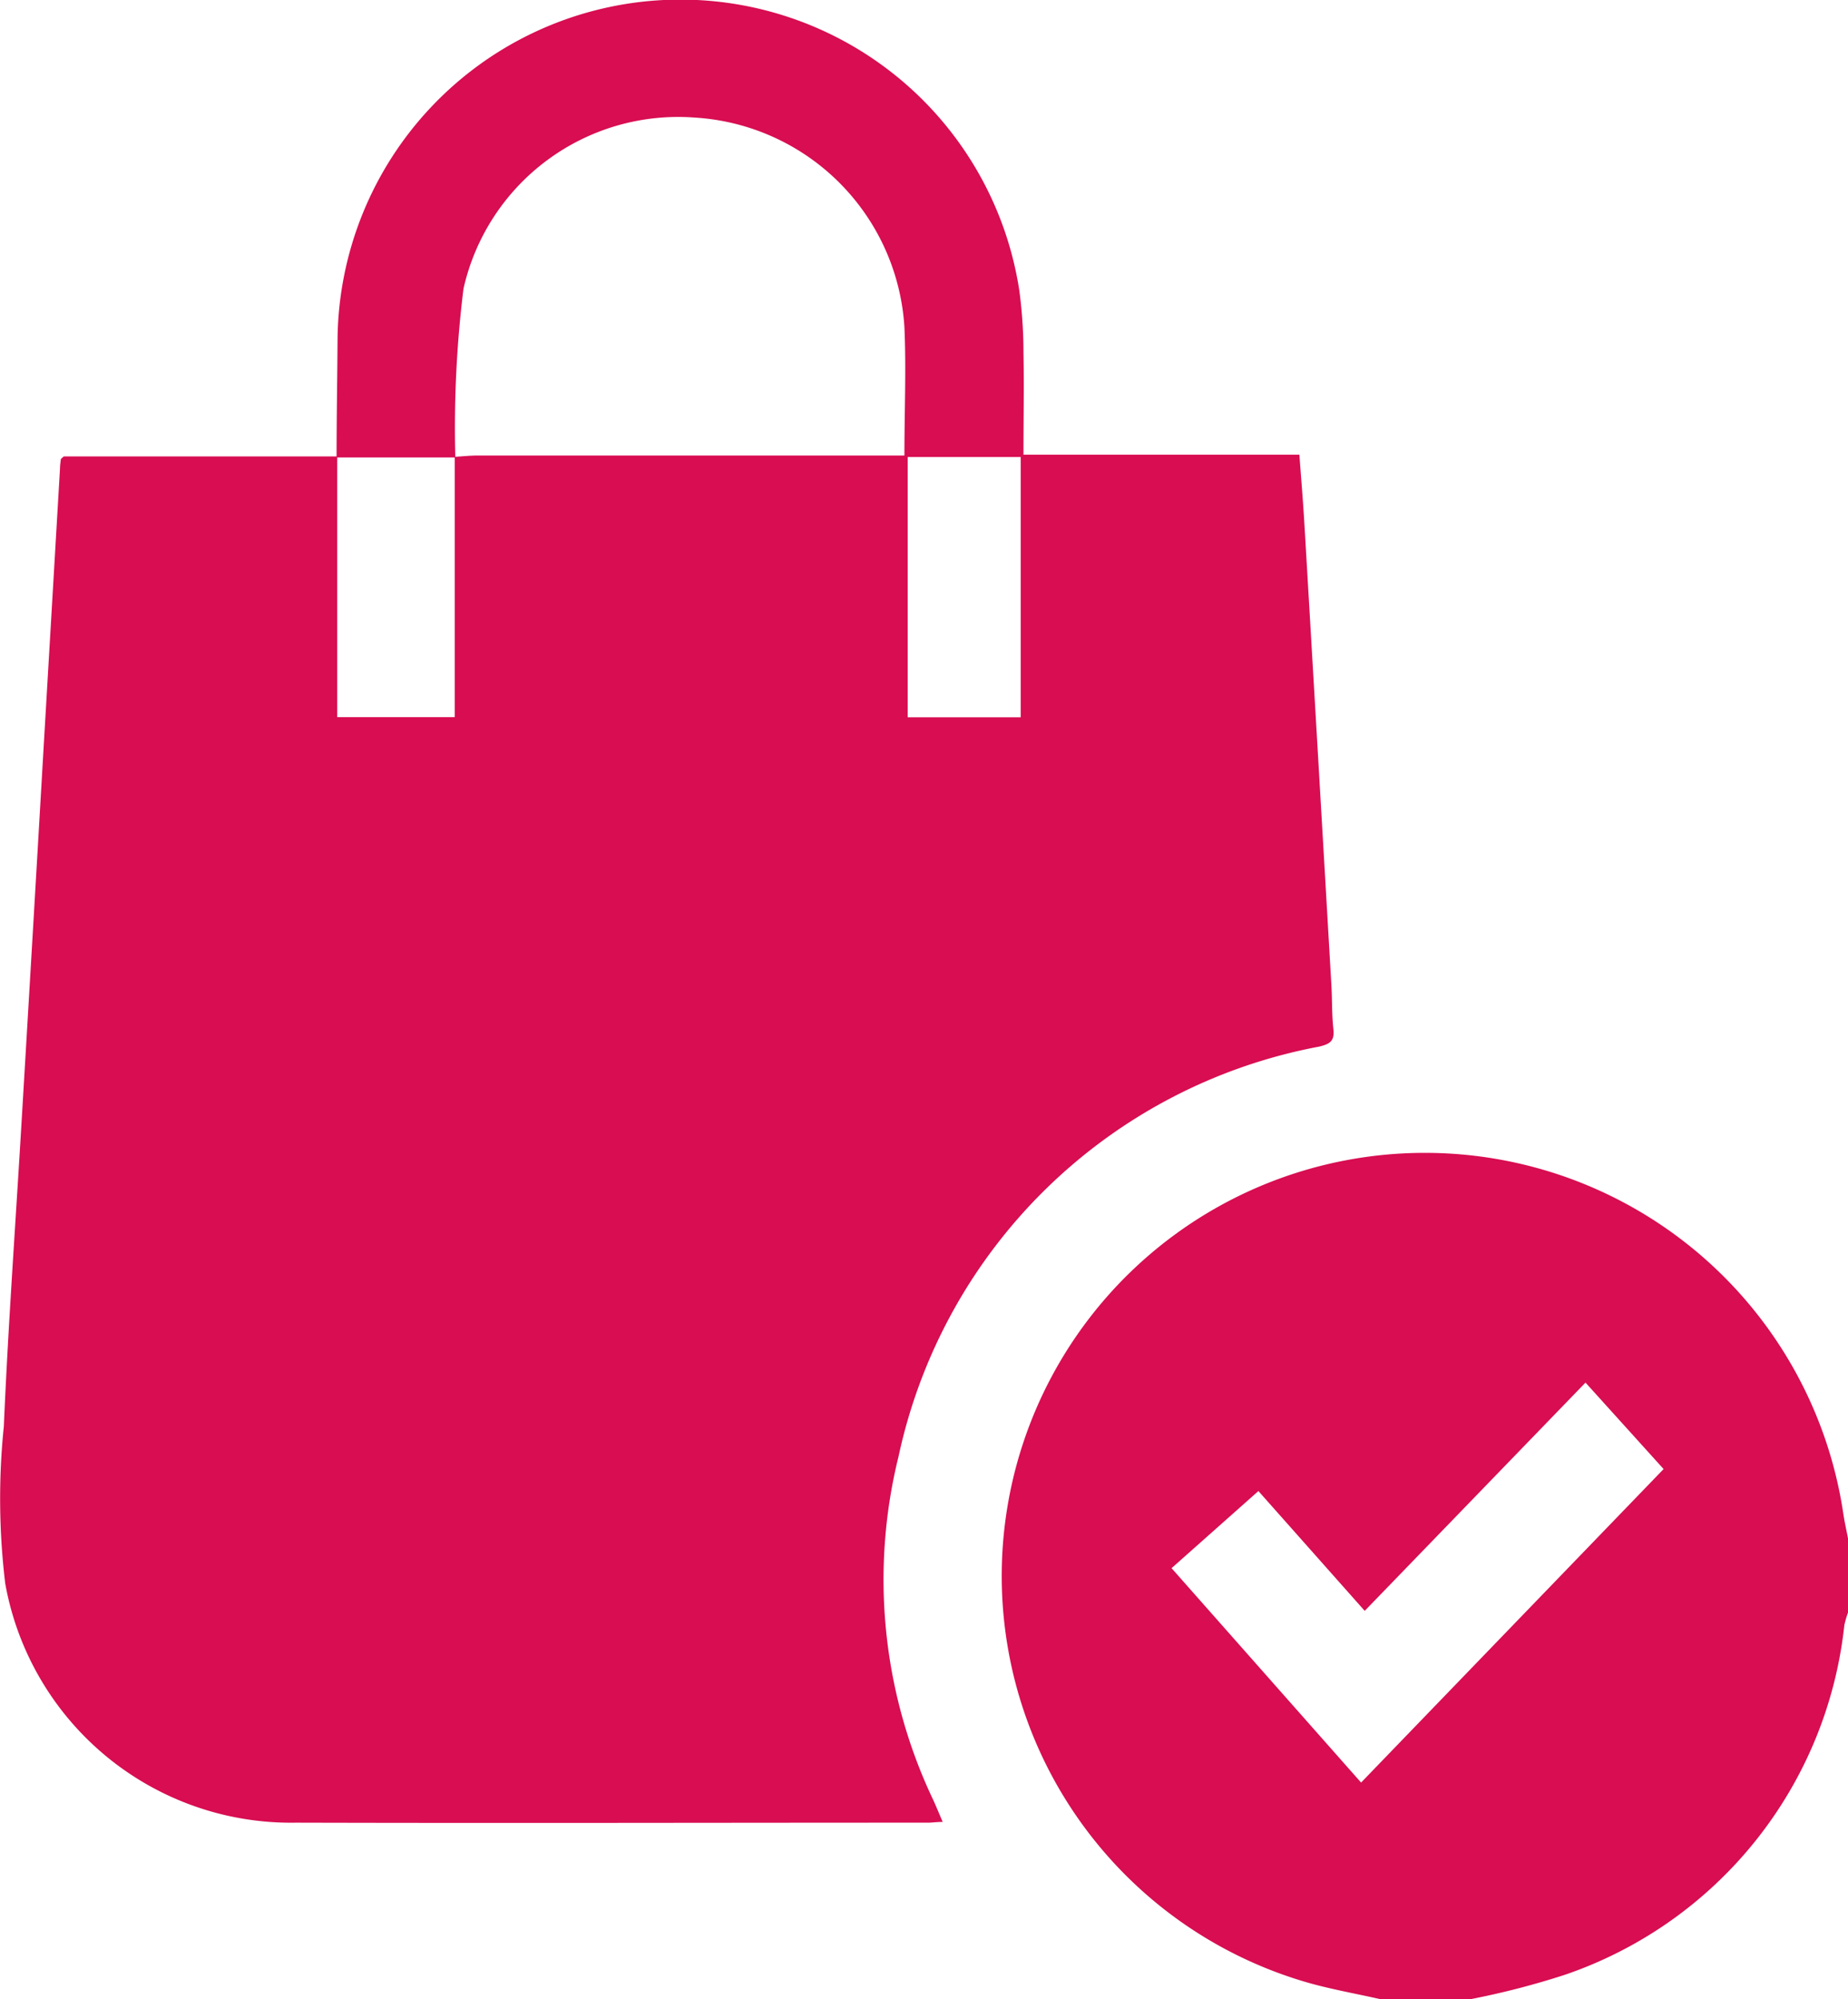
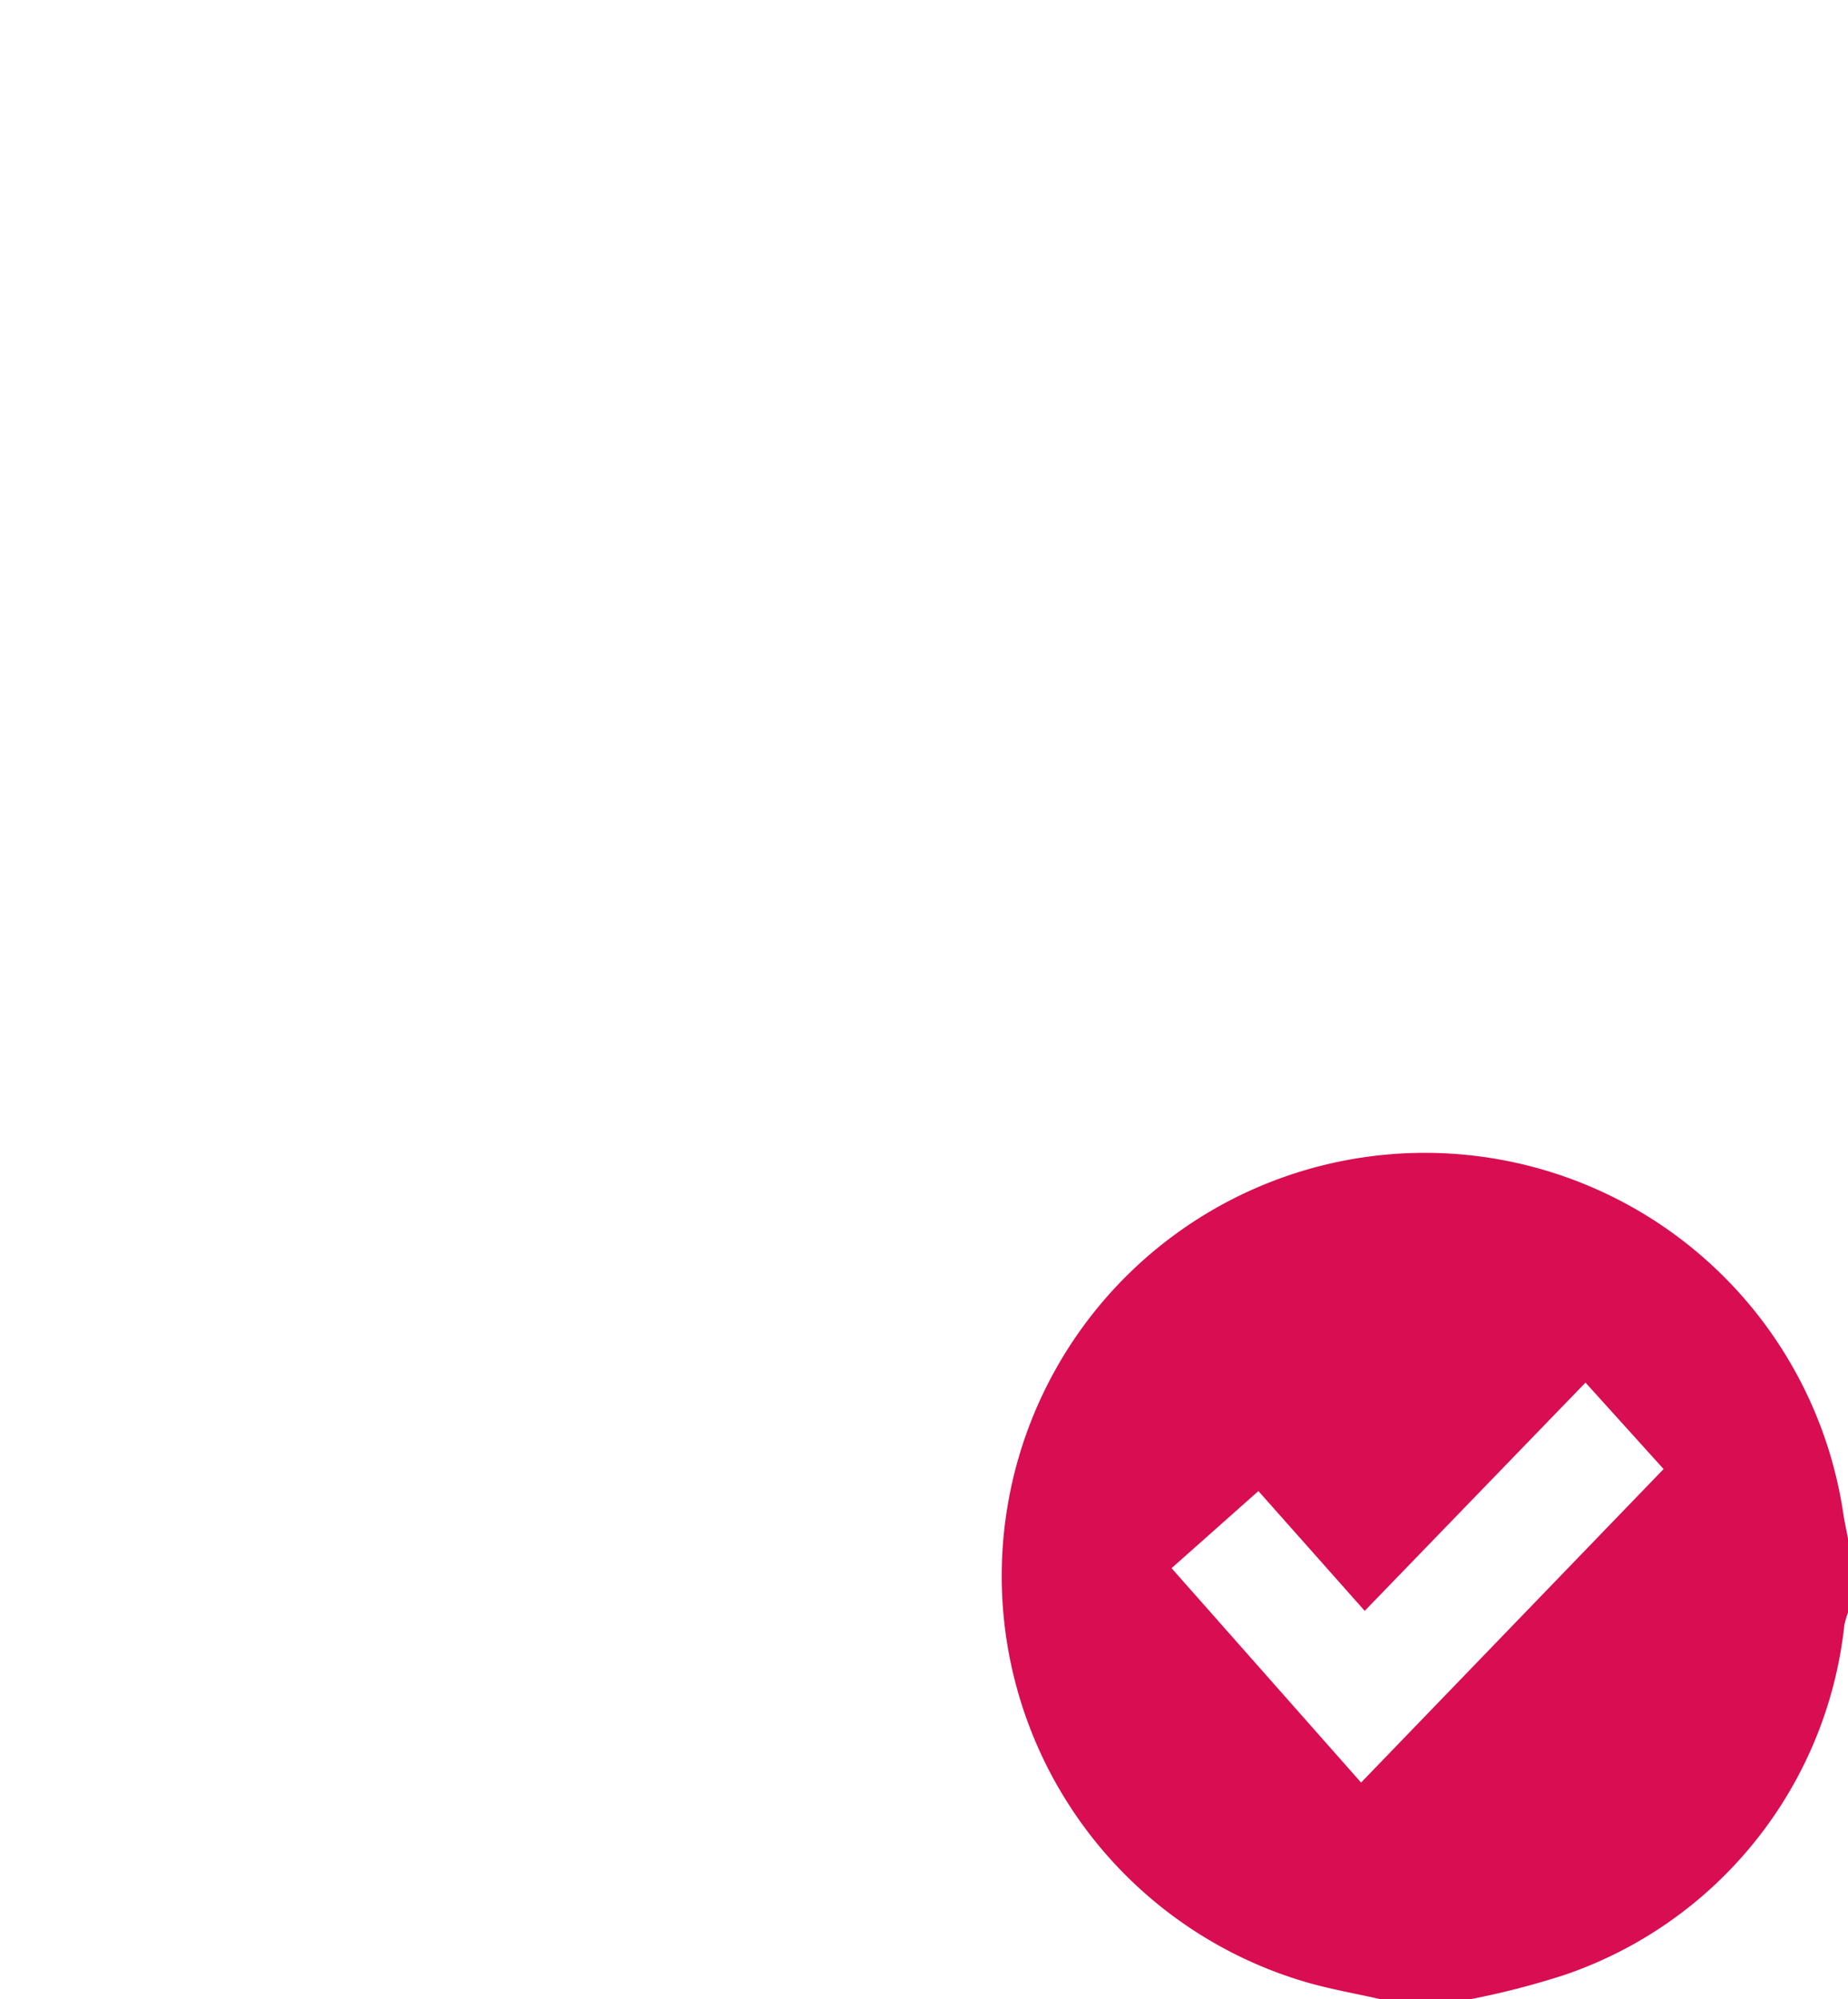
<svg xmlns="http://www.w3.org/2000/svg" id="Group_7072" data-name="Group 7072" width="22.599" height="24.443" viewBox="0 0 22.599 24.443">
  <defs>
    <clipPath id="clip-path">
      <rect id="Rectangle_907" data-name="Rectangle 907" width="22.599" height="24.443" fill="#d80d52" />
    </clipPath>
  </defs>
  <g id="Group_7071" data-name="Group 7071" clip-path="url(#clip-path)">
    <path id="Path_9688" data-name="Path 9688" d="M260.477,305.116c-.284-.064-.572-.115-.853-.193a5.174,5.174,0,1,1,6.524-5.739c.015.1.038.2.057.3v.907a1.158,1.158,0,0,0-.045.156,5.091,5.091,0,0,1-3.42,4.274,9.773,9.773,0,0,1-1.165.3Zm-.227-2.646,3.7-3.834-.955-1.057-2.7,2.791-1.3-1.465-1.062.943,2.319,2.623" transform="translate(-243.606 -280.673)" fill="#d80d52" />
-     <path id="Path_9689" data-name="Path 9689" d="M4.116,5.592c0-.485.009-.97.012-1.455a4.193,4.193,0,0,1,8.337-.586,5.765,5.765,0,0,1,.051.761c.008.405,0,.81,0,1.248h3.374c.023.307.046.582.062.857q.166,2.81.329,5.62c.011.183.005.367.025.548.015.144-.04.181-.176.213a6.482,6.482,0,0,0-5.142,5.012,6.275,6.275,0,0,0,.429,4.209c.035.078.067.156.111.259-.076,0-.128.009-.179.009-2.577,0-5.153.007-7.73,0A3.55,3.55,0,0,1,.064,19.362,8.648,8.648,0,0,1,.047,17.44C.1,16.209.189,14.98.262,13.749Q.4,11.44.534,9.13q.1-1.7.2-3.405c0-.039.007-.078.01-.112.018-.014.03-.032.042-.032l3.338,0q0,1.592,0,3.188H5.561V5.586c.095-.006.189-.016.284-.016H11.06c0-.541.023-1.057,0-1.57A2.735,2.735,0,0,0,8.5,1.438,2.691,2.691,0,0,0,5.668,3.53a13.864,13.864,0,0,0-.1,2.064l-1.453,0M11.1,8.771h1.382V5.588H11.1Z" transform="translate(0 0)" fill="#d80d52" />
  </g>
</svg>